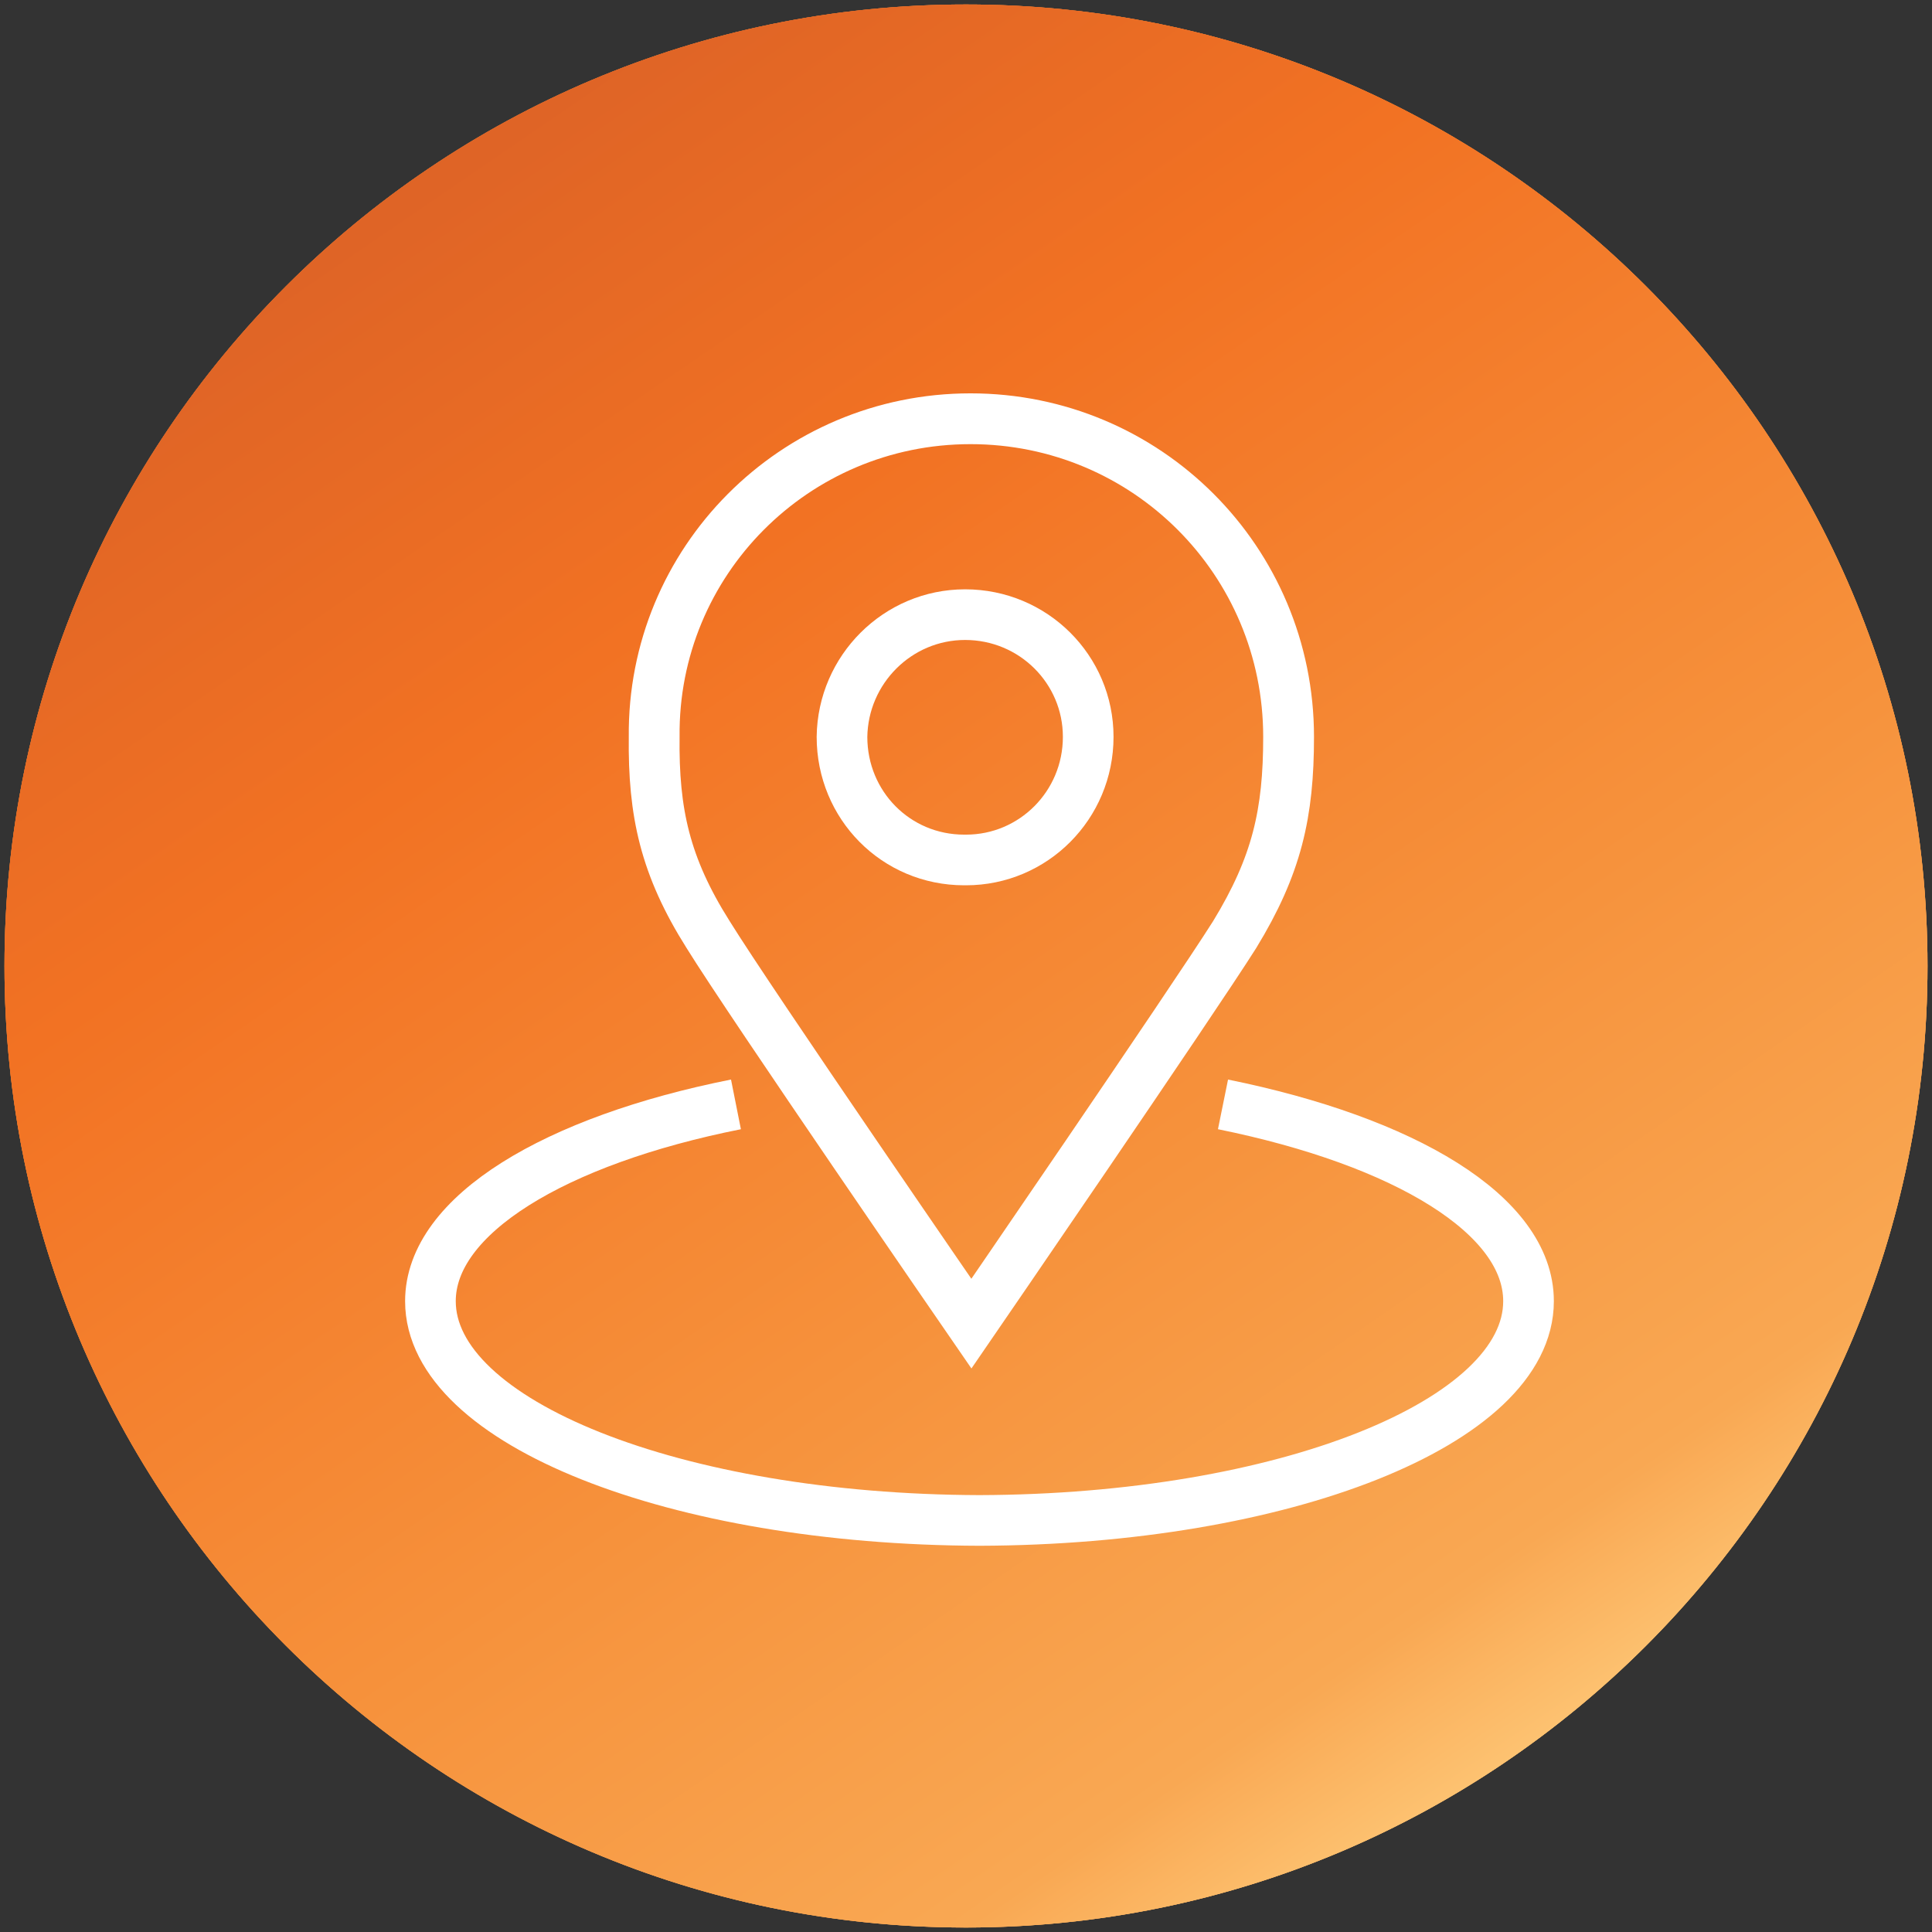
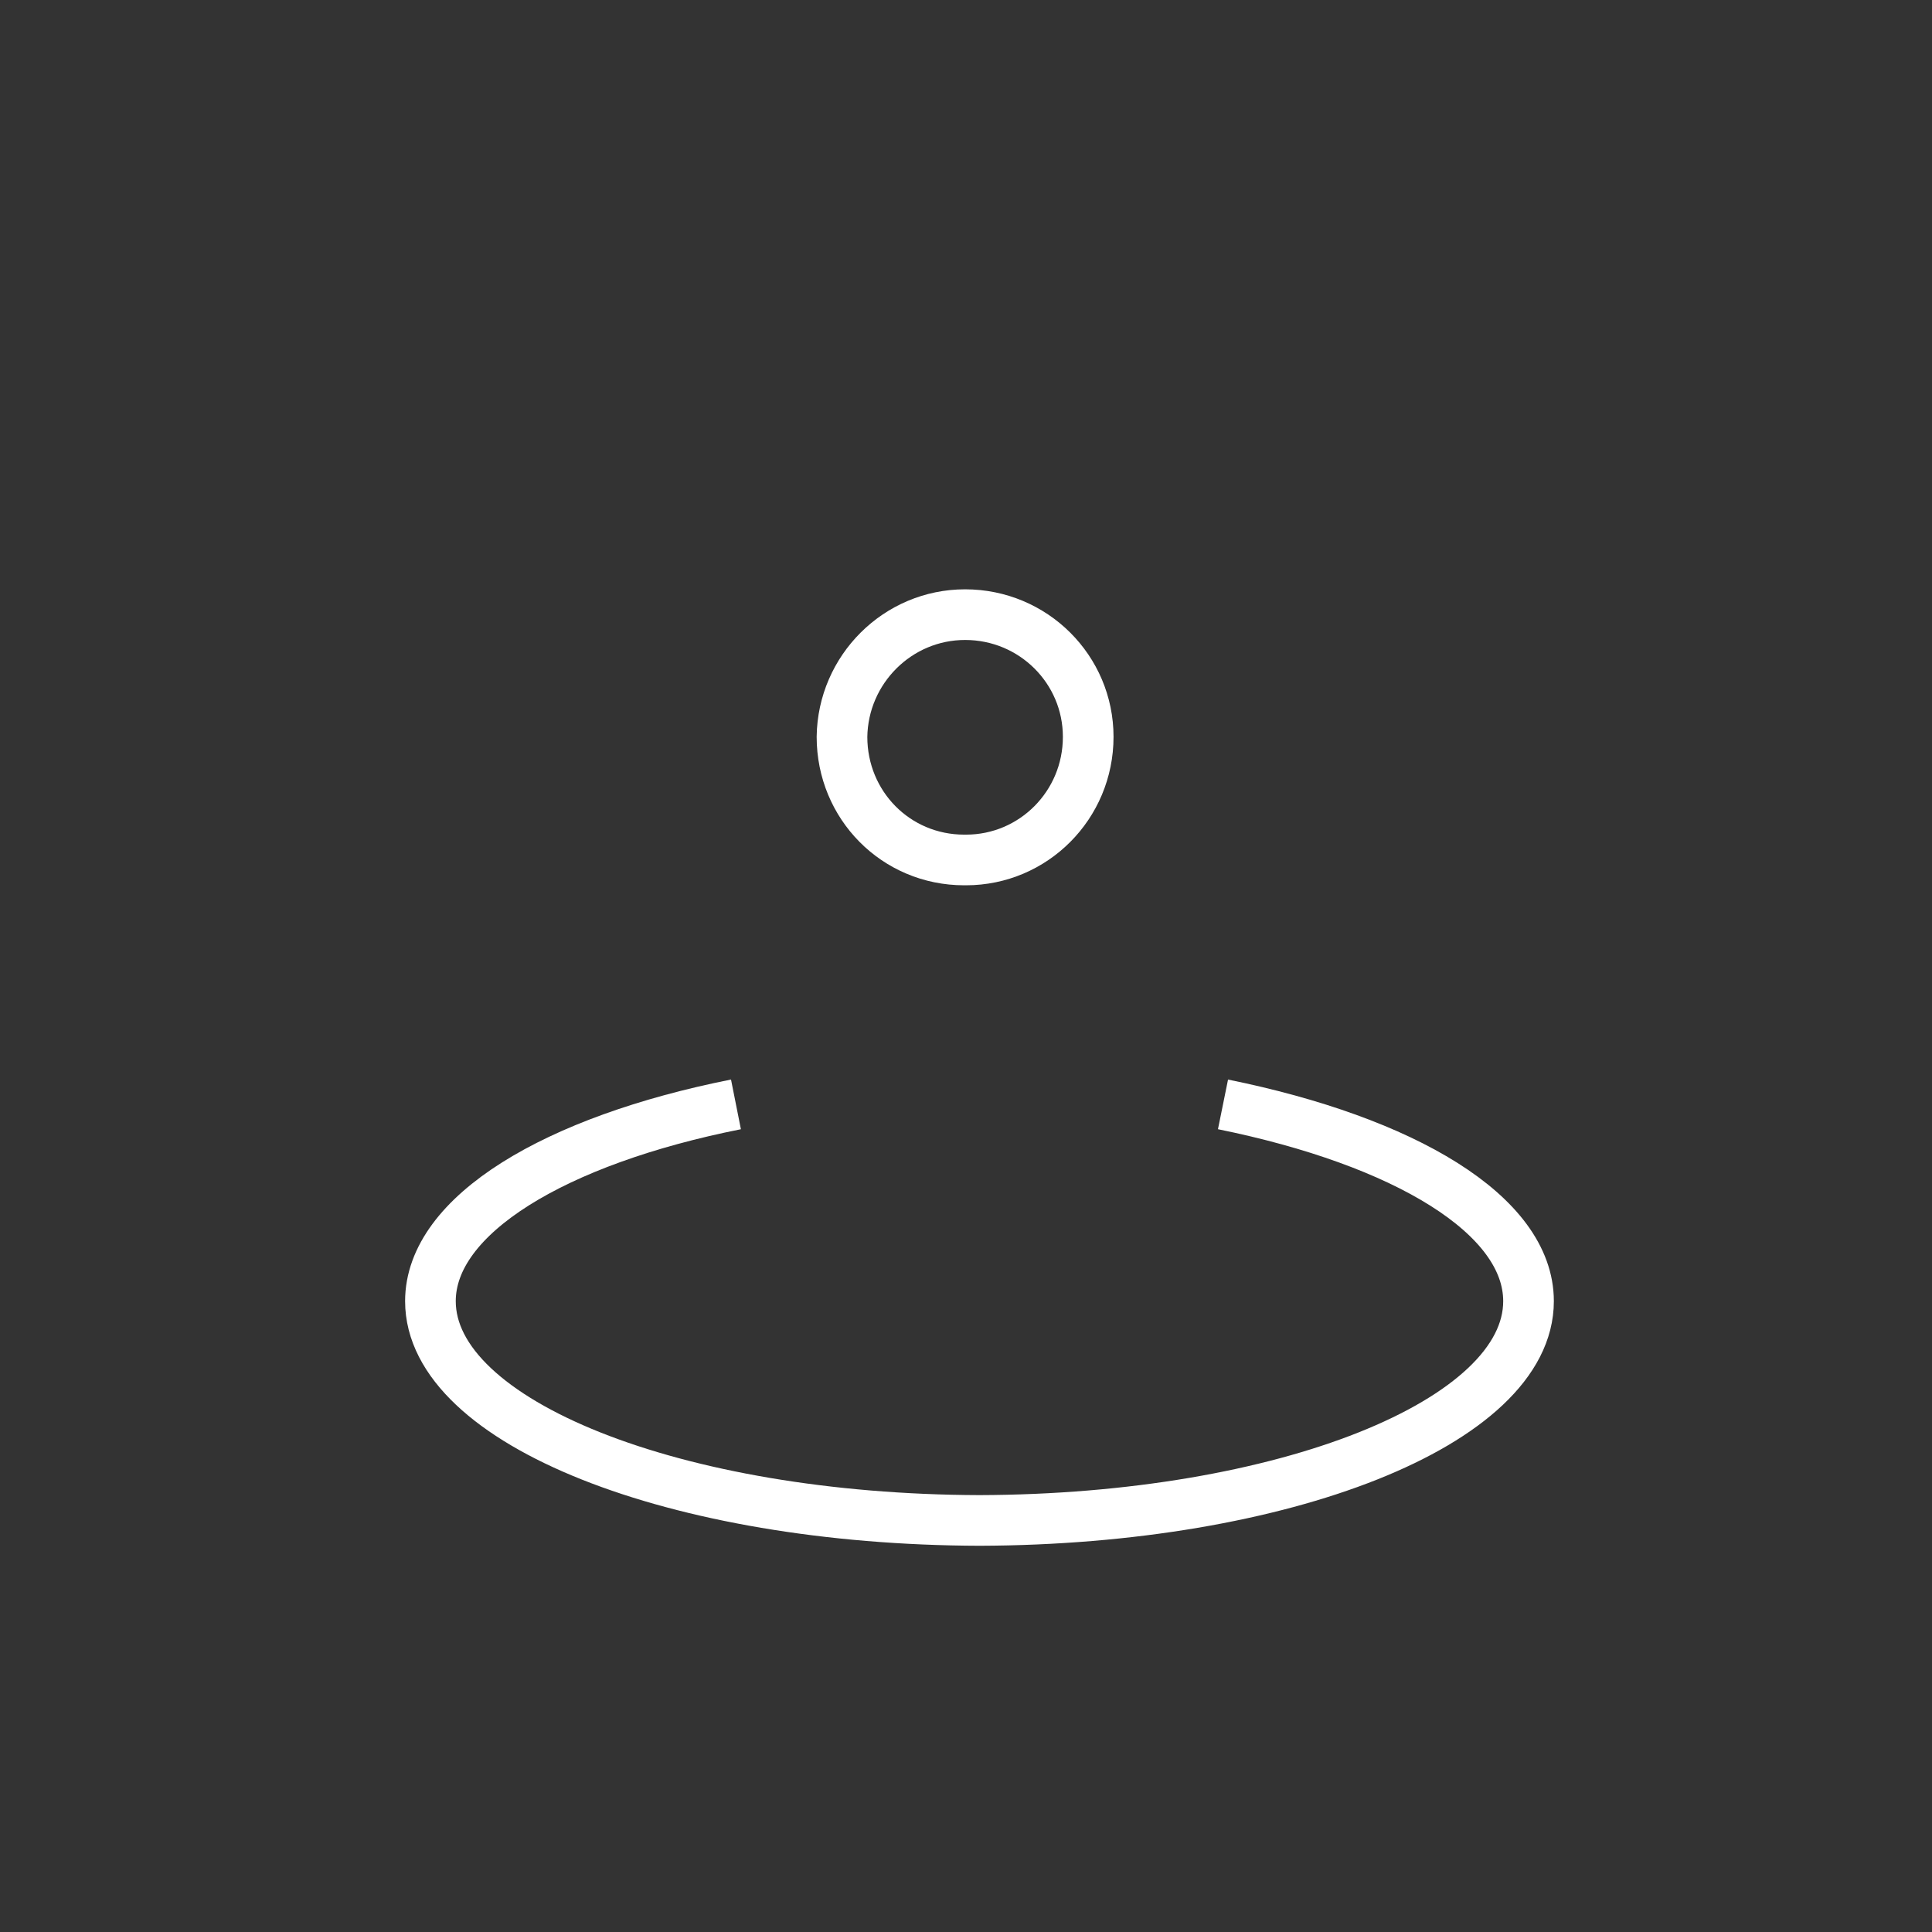
<svg xmlns="http://www.w3.org/2000/svg" xmlns:xlink="http://www.w3.org/1999/xlink" viewBox="0 0 215 215" xml:space="preserve">
  <rect x="0" y="0" width="215" height="215" fill="#333333" stroke="none" />
  <defs>
-     <path id="a" d="M.5 107.5c0 59.1 47.9 107 107 107s107-47.9 107-107S166.6.5 107.5.5.5 48.4.5 107.5" />
-   </defs>
+     </defs>
  <clipPath id="b">
    <use xlink:href="#a" overflow="visible" />
  </clipPath>
-   <path clip-path="url(#b)" fill="#F9A853" d="M.5.5h214v214H.5z" />
  <defs>
-     <path id="c" d="M.5 107.5c0 59.1 47.9 107 107 107s107-47.9 107-107S166.6.5 107.5.5.5 48.4.5 107.5" />
-   </defs>
+     </defs>
  <clipPath id="d">
    <use xlink:href="#c" overflow="visible" />
  </clipPath>
  <linearGradient id="e" gradientUnits="userSpaceOnUse" x1="-847.136" y1="2970.297" x2="-846.139" y2="2970.297" gradientTransform="scale(245.799 -245.799)rotate(-55.189 -3265.015 674.617)">
    <stop offset="0" style="stop-color:#d85f27" />
    <stop offset=".302" style="stop-color:#f27223" />
    <stop offset=".628" style="stop-color:#f6913b" />
    <stop offset=".874" style="stop-color:#f9a853" />
    <stop offset=".992" style="stop-color:#ffd081" />
    <stop offset="1" style="stop-color:#ffd081" />
  </linearGradient>
  <path clip-path="url(#d)" fill="url(#e)" d="m144.8-99.8 170 244.6-244.6 170-170-244.6z" />
  <defs>
-     <path id="f" d="M.5 107.5c0 58.9 47.6 106.7 106.5 107h1c58.9-.3 106.5-48.1 106.5-107 0-59.1-47.9-107-107-107S.5 48.4.5 107.5" />
-   </defs>
+     </defs>
  <clipPath id="g">
    <use xlink:href="#f" overflow="visible" />
  </clipPath>
  <linearGradient id="h" gradientUnits="userSpaceOnUse" x1="-847.136" y1="2970.297" x2="-846.139" y2="2970.297" gradientTransform="scale(245.799 -245.799)rotate(-55.189 -3265.015 674.617)">
    <stop offset="0" style="stop-color:#d85f27" />
    <stop offset=".302" style="stop-color:#f27223" />
    <stop offset=".628" style="stop-color:#f6913b" />
    <stop offset=".874" style="stop-color:#f9a853" />
    <stop offset=".992" style="stop-color:#ffd081" />
    <stop offset="1" style="stop-color:#ffd081" />
  </linearGradient>
  <path clip-path="url(#g)" fill="url(#h)" d="m144.8-99.8 170 244.6-244.6 170-170-244.6z" />
  <g fill="none" stroke="#FFF" stroke-miterlimit="10">
    <path stroke-width="5.637" d="M81.9 122.9c-20.1 4-34 12.3-34 21.9 0 13.5 27.3 24.3 61.1 24.4 33.8-.1 61.1-10.9 61.1-24.4 0-9.6-13.8-17.8-34-21.9m-28.7-54.5c7.6 0 13.7 6.1 13.7 13.6 0 7.6-6.1 13.7-13.6 13.7h-.2c-7.6 0-13.6-6.1-13.6-13.7.1-7.5 6.2-13.6 13.7-13.6z" />
-     <path stroke-width="5.653" d="M108 46.6c19.6 0 35.4 15.8 35.4 35.4 0 8.5-1.3 14.3-6 22-4.8 7.6-29.3 43.3-29.3 43.3S83.5 111.6 78.8 104c-4.8-7.6-6.1-13.6-6-22-.2-19.5 15.6-35.4 35.2-35.4z" />
  </g>
</svg>